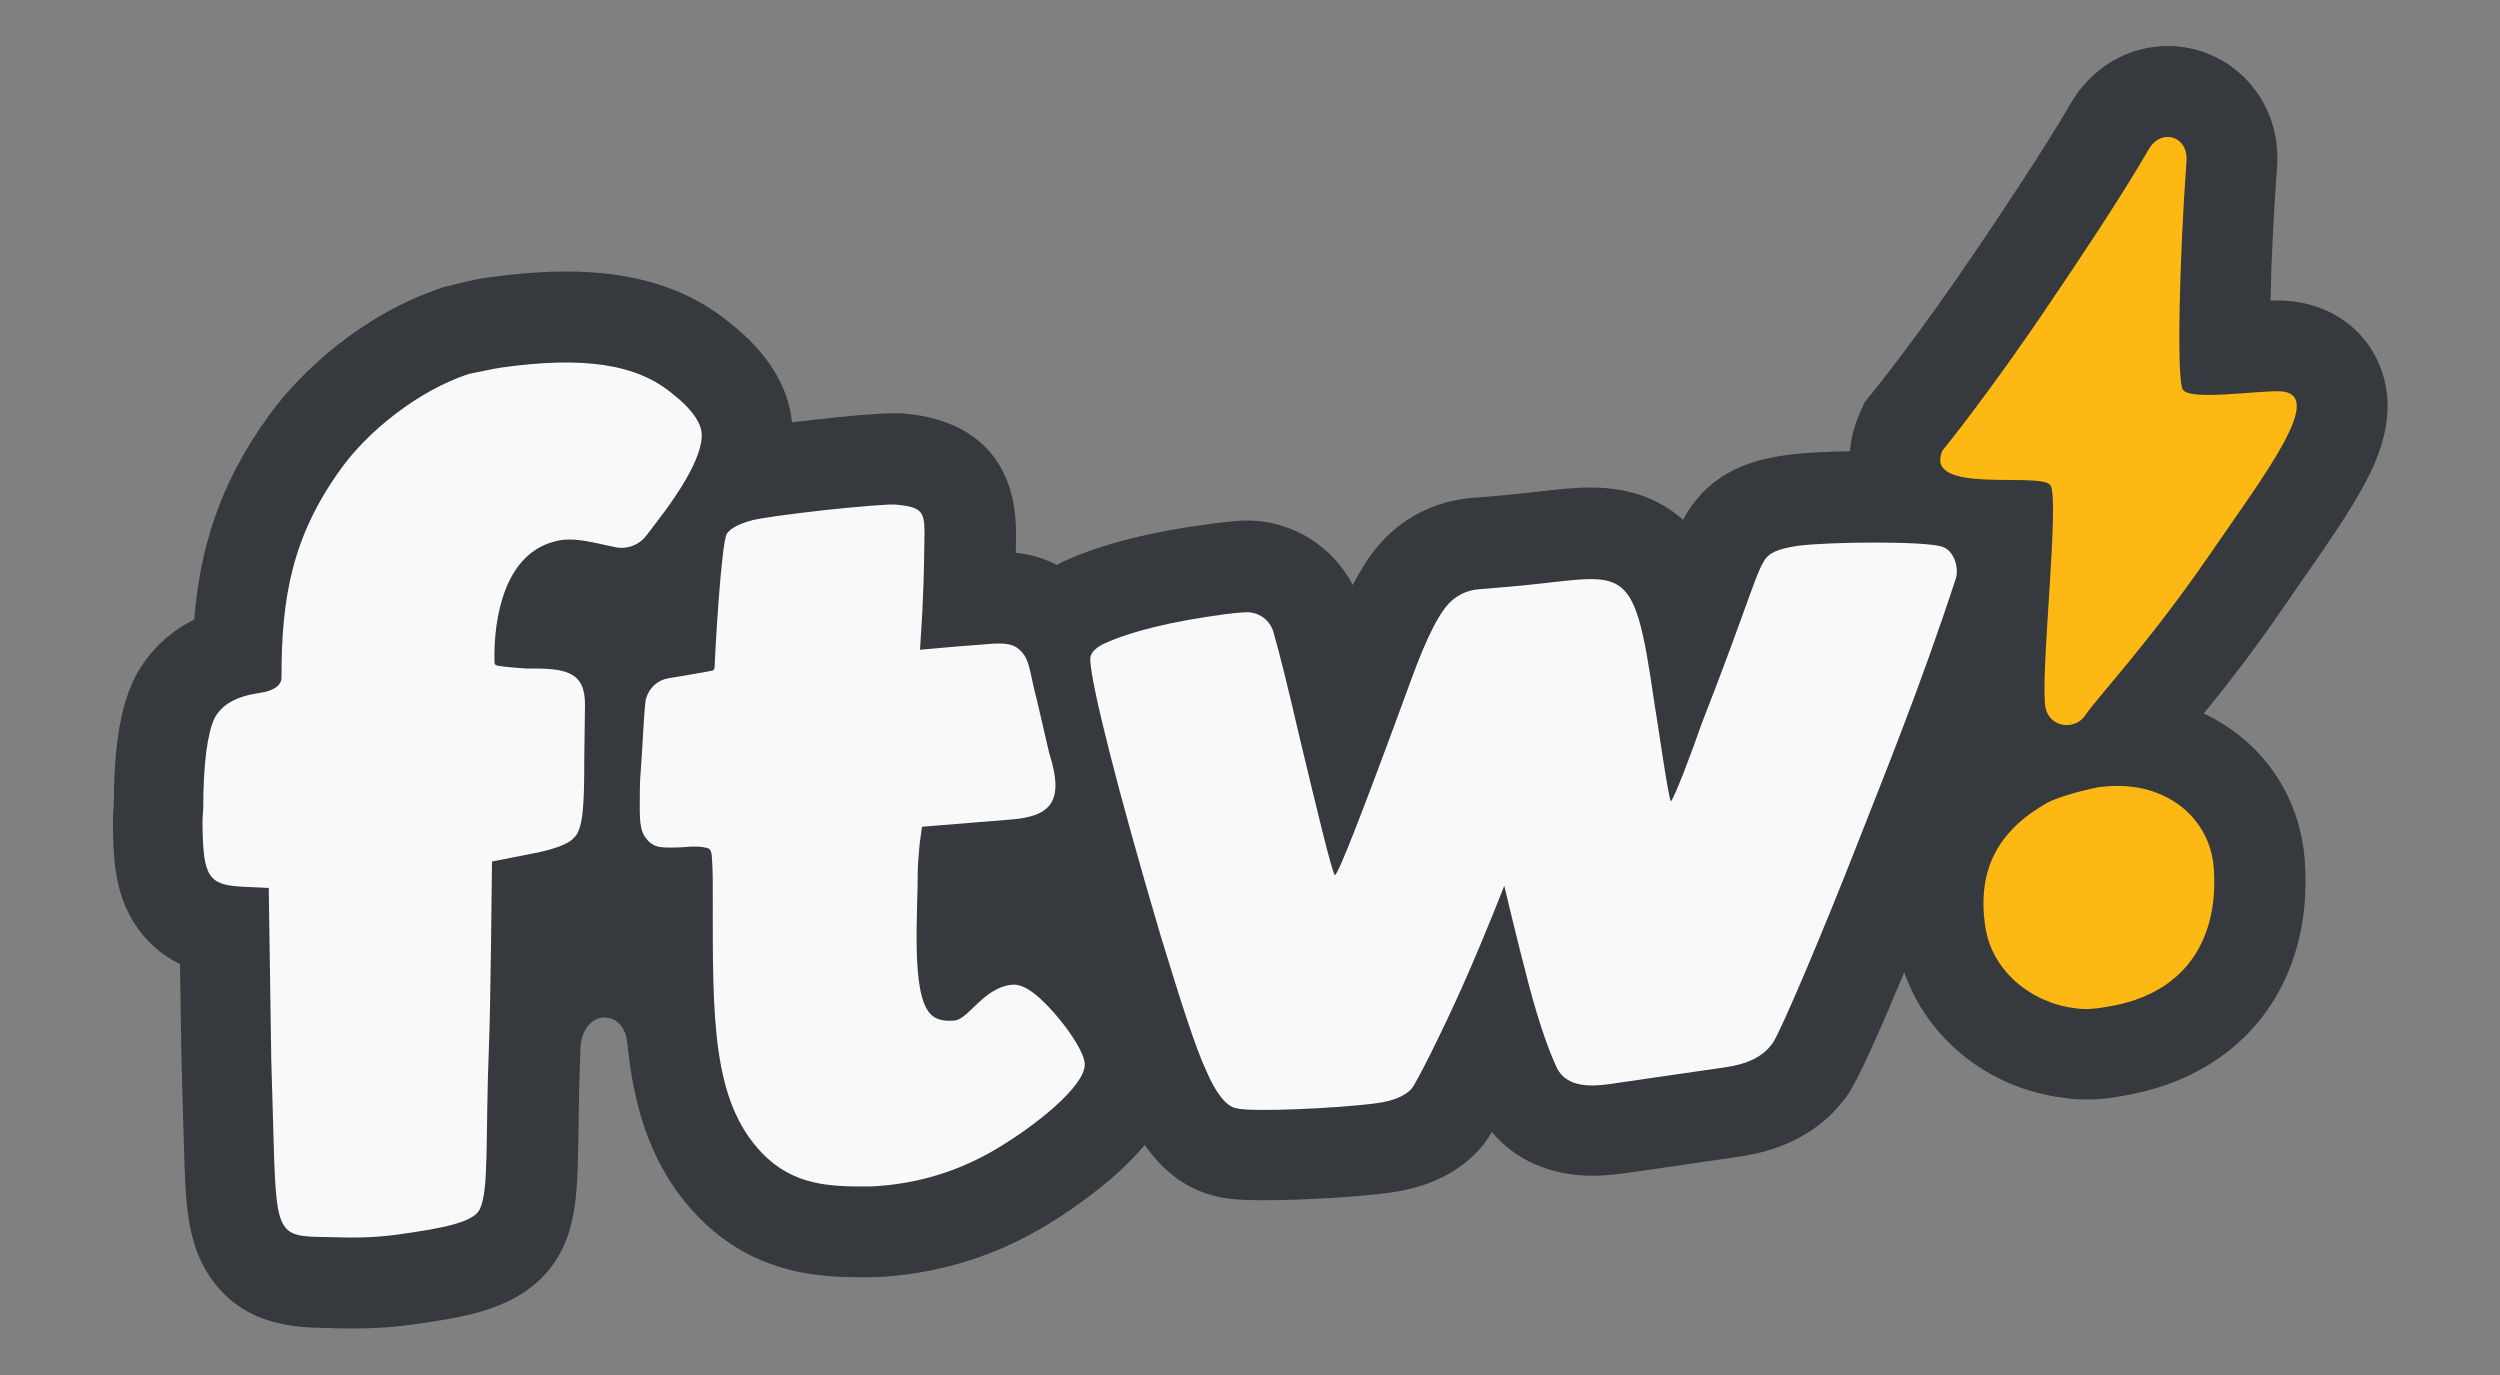
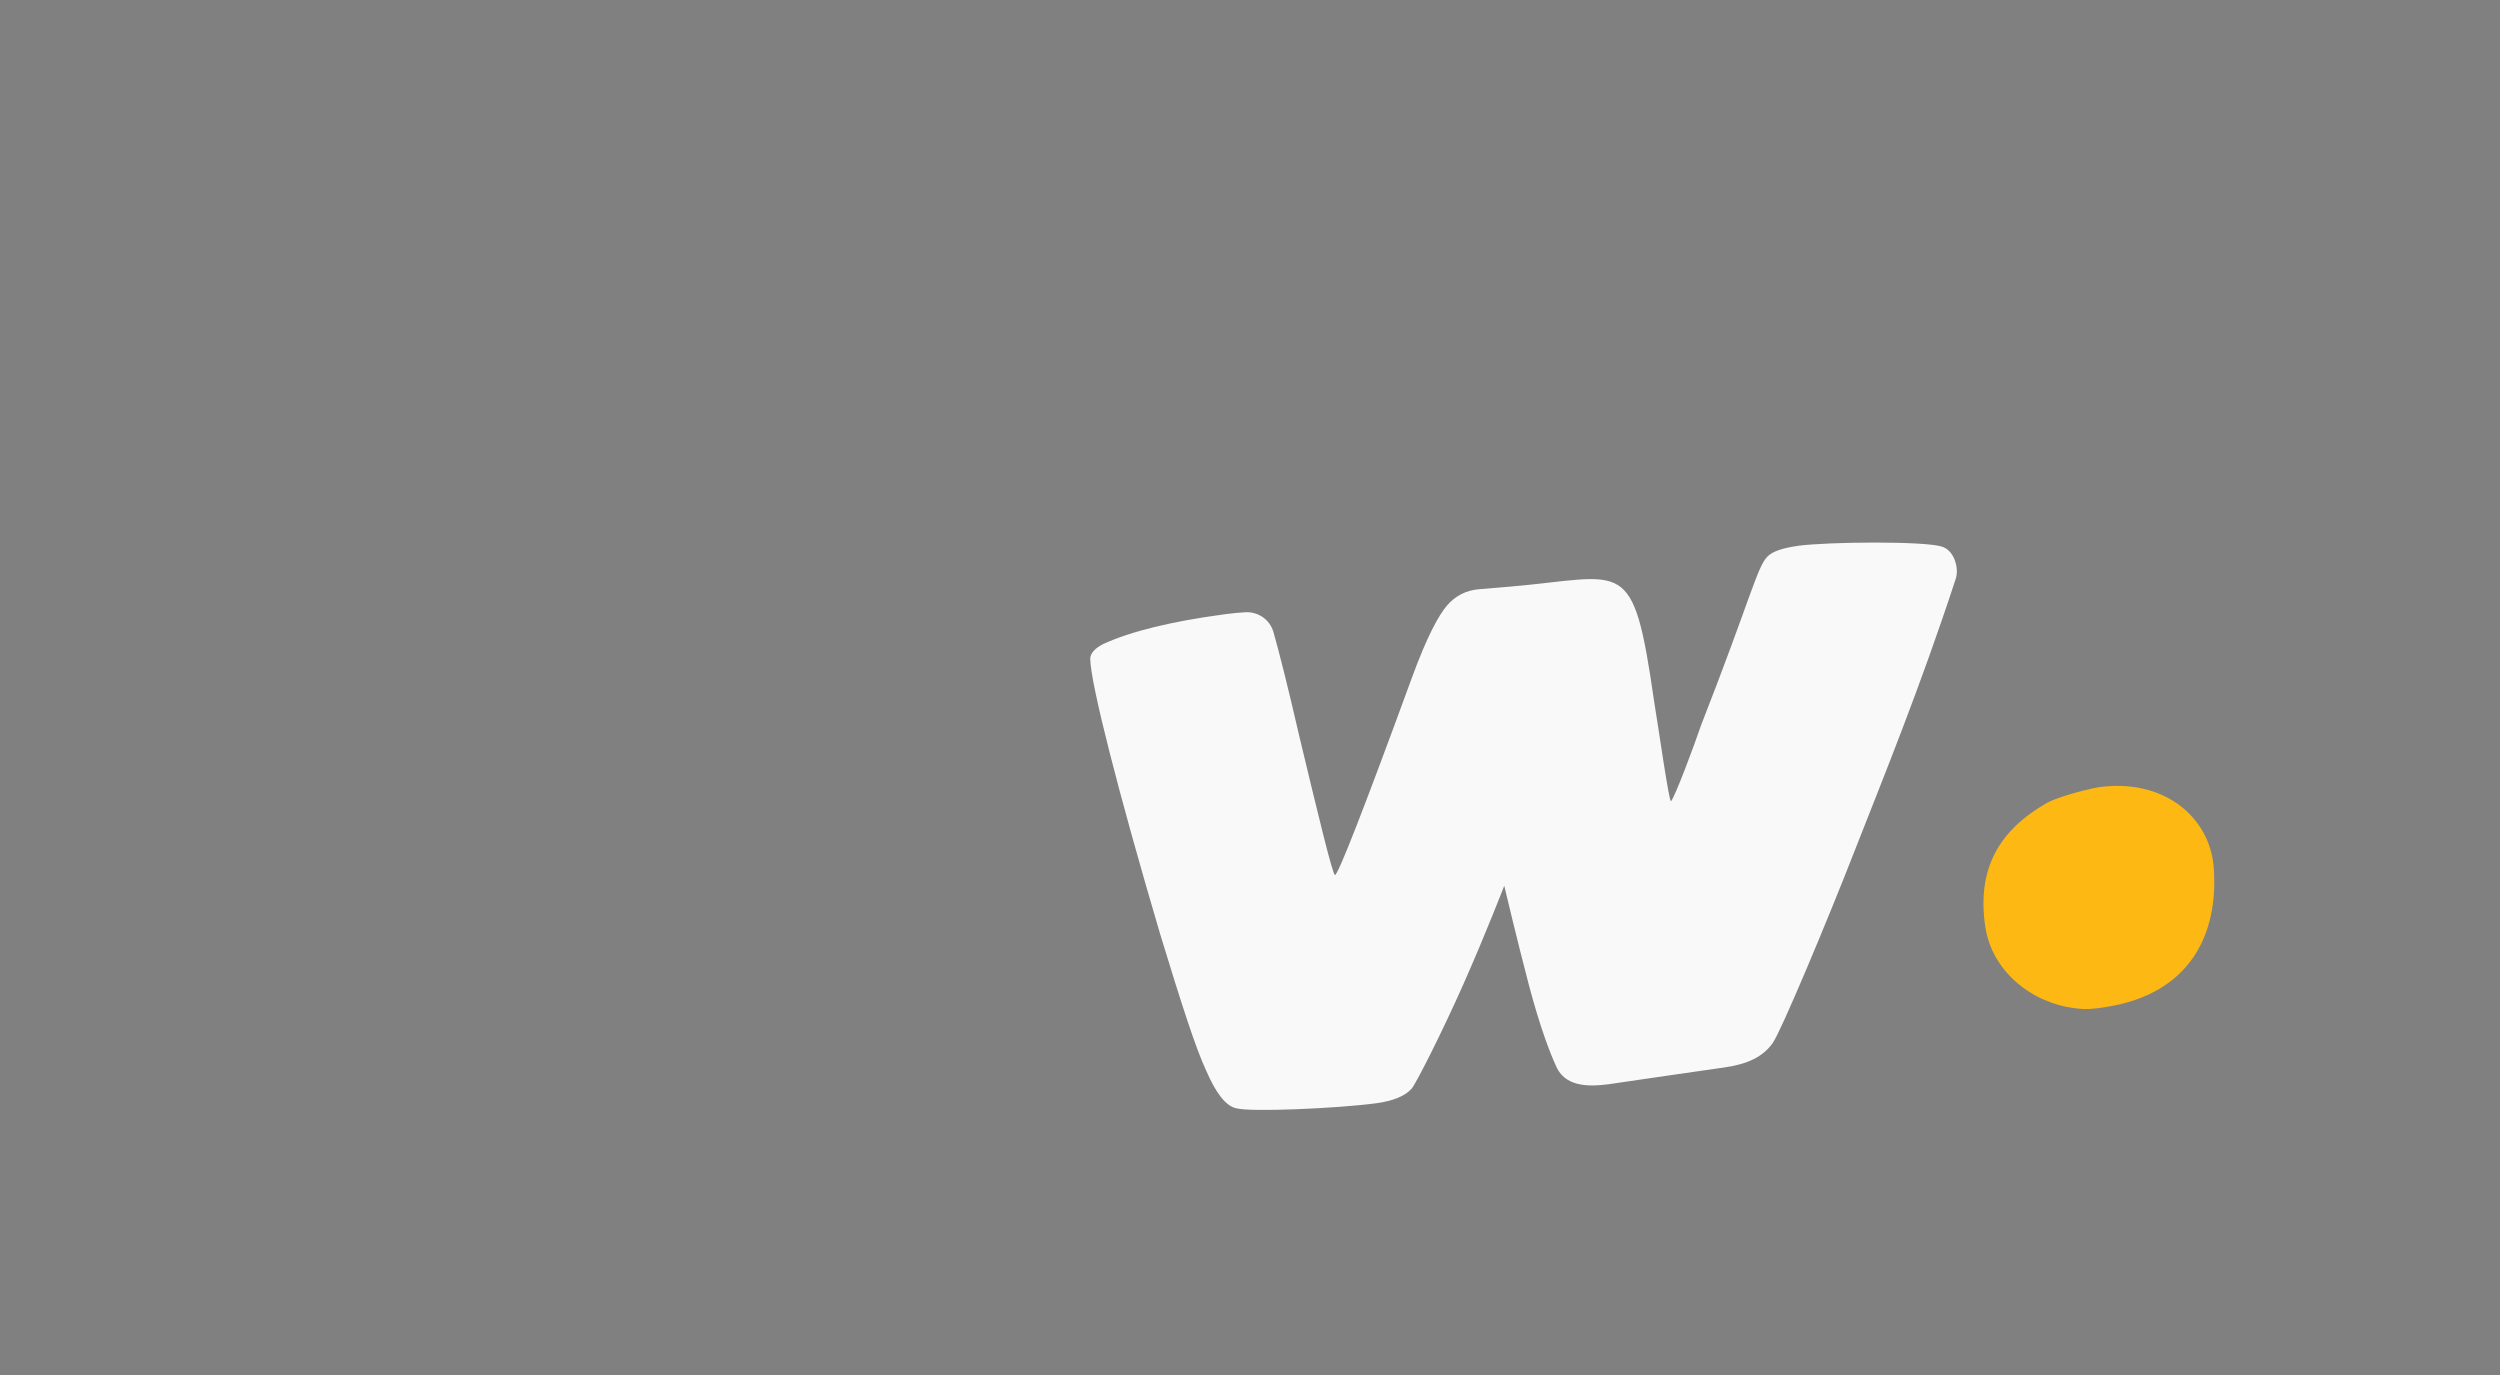
<svg xmlns="http://www.w3.org/2000/svg" version="1.1" id="Layer_1" x="0px" y="0px" viewBox="0 0 1000 550" style="enable-background:new 0 0 1000 550;" xml:space="preserve">
  <rect x="0" y="0" width="1000" height="550" fill="#808080" stroke="none" />
  <style type="text/css">
	.st0{fill:#F9F9FA;}
	.st1{fill:#606161;stroke:#36393D;stroke-width:14;stroke-miterlimit:10;}
	.st2{fill:#F26A21;}
	.st3{fill:#65CBE4;}
	.st4{fill:#4669B2;}
	.st5{fill:#DB1963;}
	.st6{fill:#31C5F4;}
	.st7{fill:#2184C1;}
	.st8{fill:#FDB813;}
	.st9{fill:#36393D;}
	.st10{fill:#84D3E8;}
	.st11{fill:#0CB9E4;}
	.st12{fill:#43C5E4;}
	.st13{fill:#68CCE3;}
	.st14{fill:#423849;}
	.st15{fill:#3F4737;}
	.st16{fill:#353135;}
	.st17{fill:#444549;}
	.st18{fill:#143B4C;}
	.st19{fill:#442A44;}
	.st20{fill:url(#SVGID_1_);}
	.st21{fill:#FFFFFF;}
	.st22{fill:url(#SVGID_2_);}
	.st23{fill:#71BF46;}
	.st24{fill:#41B8EA;}
	.st25{fill:#41C0F0;}
	.st26{fill:#0197CD;}
	.st27{fill:#037CB3;}
	.st28{fill:#046280;}
</style>
  <g>
-     <path class="st9" d="M920.1,233.2c8.9-12.7,17.3-24.8,23.4-35.4c5.5-9.7,18.5-32.3,6.8-55c-7.2-14-21.7-22.4-38.6-22.6l-0.6,0   c-0.9,0-1.9,0-2.9,0c0.3-15.1,1.2-34.3,2.6-53.2c1-13.1-3.2-25.4-11.8-34.7c-8.2-8.8-19.8-13.9-31.8-13.9c-16.1,0-30.7,8.7-39,23.1   c-10.2,17.7-29.2,46-36.4,56.7l-0.3,0.4c-24.1,35.8-42.3,58.2-42.5,58.4l-3.1,3.8l-2,4.5c-2.2,5-3.5,10.1-3.9,15.2   c-7.8,0.1-18.1,0.5-25.3,1.5c-9.4,1.3-23.2,4.2-33.7,15.1c-3.2,3.4-5.6,6.7-7.8,10.8c-8.2-7.3-19.9-12.9-36.8-12.9   c-6.5,0-13.1,0.7-20.7,1.6c-4.5,0.5-9.6,1.1-15.3,1.6l-12,1c-14.7,1.3-27.9,8.1-37.3,19.3c-3.5,4.1-6.7,9.2-10,15.5   c-8-15.5-24.3-25.8-42.2-25.8c-0.9,0-1.9,0-2.8,0.1c-3.3,0.2-6.9,0.6-10.9,1.1c-25.1,3.3-44.4,8.2-58.9,14.8l-0.8,0.3l-0.7,0.4   c-0.7,0.4-1.4,0.7-2,1.1c-5-2.6-10.5-4.3-16.5-4.9c0.1-3.4,0.1-6.2,0.1-7.5v-0.8c0-16.2-5.7-43.9-44.8-47.4l-1-0.1l-1,0   c-0.6,0-1.2,0-1.9,0c-7.1,0-20.8,1.3-31.1,2.5c-2.7,0.3-6.2,0.7-9.8,1.1c-1.5-14.6-9.9-28-24.8-39.7   c-16.8-13.9-38.3-20.6-65.6-20.6c-9.3,0-19.3,0.8-30.6,2.3c-6,0.8-11.8,2.3-16.9,3.6l-1.4,0.3l-1.3,0.5c-31,10.4-55.7,33-68.5,50.7   c-20.2,27.8-27.7,53.7-30,81.8c-13.2,6.6-20.1,16.3-23.5,22.7l-0.3,0.6l-0.3,0.6c-5.5,11.5-8,27-8.1,50.3   c-0.4,4.9-0.4,6.7-0.2,13.6c0.3,9.4,0.8,26.9,13.8,40.6c4,4.2,8.5,7.3,12.9,9.4l0.6,38.5l1,35.3c0.6,20.3,1,36.4,9.4,49.8   c13.3,21.4,35.6,21.8,47.6,22c1,0,2,0,3.1,0.1c2.6,0.1,5.2,0.1,7.6,0.1c13.3,0,22.1-1.3,29.9-2.5c16.8-2.5,42.2-6.4,53.5-28.9   c6.2-12.4,6.4-26.2,6.7-49c0.1-9.1,0.3-19.4,0.8-31.6c0.6-15.9,17.3-16.4,18.7-2.3c2.7,26.8,9.8,50.2,28.1,69.3   c23.6,24.5,51.3,24.5,67.8,24.5h0.1c3.9,0,7.9-0.2,12.2-0.7c20-2.2,38.2-8,55.7-17.9l0.4-0.2c11.6-6.7,22.8-14.8,31.6-22.7   c3.5-3.2,7.4-7,11.1-11.4c7.7,11,17.2,17.9,28.5,20.5c4.8,1.2,10.2,1.6,19.1,1.6c13.3,0,36.2-1.1,50.1-3   c15.9-2.1,28.3-8.2,36.9-18.2c1.2-1.4,2.7-3.5,4.2-6.1c9.4,11.2,23.6,17.5,40.3,17.5c3.5,0,7.2-0.3,11.4-0.8   c1.8-0.2,11.2-1.6,26.5-3.8c9.6-1.4,18.5-2.7,19.8-2.9c19.5-2.6,34.4-10.9,44.2-24.6l0.2-0.3c4.5-6.5,14.2-28.8,22.6-49   c9.3,26.7,33.8,46.5,63.6,50.2c3.1,0.5,6.3,0.7,9.5,0.7c4.4,0,9-0.4,14-1.4c48.2-7.8,76.8-44.8,73.1-94.3   c-2-26.5-17.6-48-40.4-58.7c8.9-10.9,20-25.1,31.5-41.9C915.3,240.2,917.7,236.7,920.1,233.2z" />
    <g>
      <g>
-         <path class="st8" d="M911.4,156.5c-10.3-0.1-35.6,3.8-38.3-0.7c-2.5-4.1-1.3-53.1,1.5-91.4c0.7-10-10.1-13.3-15.1-4.7     c-10.9,19-30.4,48-38,59.2C796,157,777,180.2,777,180.2c-7.9,17.9,38.5,8.4,43.1,13.8c4,4.7-4.2,77-1.9,89c1.5,7.9,11.7,9.5,16,3     c4.3-6.5,25.5-29.1,48.8-62.9C906.8,188.5,931.3,156.7,911.4,156.5z" />
        <path class="st8" d="M839.4,314.9c26.1-3.7,44.6,11.9,46.1,32.2c2,26.7-9.6,50.5-43.1,55.7c-4.5,0.8-8.6,1.1-12.2,0.5     c-17-1.9-33.4-14.4-36.1-32.7c-3.4-23,5.4-38.4,24.6-49.4C822.2,319.2,832.7,316.1,839.4,314.9z" />
      </g>
-       <path class="st0" d="M415.6,399c-4.2-3.7-7.8-5.5-10.9-5.1c-11.3,1.2-17.1,13.6-22.8,14.3c-4.1,0.4-7.6-0.2-9.9-2.8    c-7.6-8.4-4.9-39.5-4.9-56.7c0-2.5,0.3-5.7,0.6-9.3l0.2-2.2l0.9-6.5l33.2-2.7c16.9-1,24.5-5.6,17.7-26.7l-4.9-21.1    c-3.2-11.9-2.6-16.4-7.1-20.4c-3.3-3-8.1-2.6-15.9-1.9c-2.3,0.2-4.9,0.4-7.9,0.6l-15.9,1.4l0.9-14.6c0.1-2.4,0.2-4.7,0.3-6.8    c0.3-5.3,0.6-21.6,0.6-24.7V213c0-8.8-1.5-10.2-11.8-11.2c-3.5-0.1-14.4,0.8-27.8,2.2c-16,1.8-25.4,3.2-29,4    c-5.6,1.5-8.8,3.2-10.4,5.4c-2.3,3.1-4.8,48.2-5,54c-0.2,0.4-0.4,0.6-0.7,0.8c-0.8,0.3-17.7,3.1-17.7,3.1    c-4.3,0.7-7.7,3.8-8.9,7.9c-0.4,1-0.6,3.4-1.3,14.6c-0.2,4-0.5,8.9-0.9,14.6c-0.4,4.1-0.4,8.8-0.4,14.8c0,6,0.5,9.2,2,11.4    c1.2,1.8,2.9,3.7,6.1,4.2c3.5,0.5,9.5,0.1,11.6-0.1c4-0.3,7.3,0.3,8,0.8c0.8,0.6,1,1.8,1.1,2.8c0.5,5.8,0.4,11.6,0.4,17.5    c0,47.3-0.4,80.5,19.7,101.4c12.6,13.1,27.3,13.4,41.8,13.4c2.6,0,5.3-0.2,8.2-0.5c15-1.6,28.7-6,41.8-13.4    c18.4-10.6,37.3-26.5,37.3-34.8C434.1,420.4,423.8,406.3,415.6,399z" />
-       <path class="st0" d="M200.7,147c32.2-4.5,53.9-1.6,68.4,10.6c7.7,6,11.4,11.6,11.6,16.1c0.2,7.6-6,19.6-18.7,36l-3.6,4.7    c-2.9,3.7-7.6,5.4-12.2,4.5l-8.3-1.8c-8.6-1.8-12.8-1.7-18.1,0.1c-20.8,7.2-22.3,36.8-22,47.4c0,0.5,0,1,0.5,1.4    c0.5,0.4,4.6,0.9,12.2,1.4c15.9-0.2,23.5,1.2,23.5,14.4c0,3.3-0.3,19-0.3,22.1c0,17.2-0.3,27.7-4.1,31.2c-2,2.3-7.4,4.6-17,6.4    l-15.8,3.1c0,0-0.6,60.1-1.2,73.2c-1.5,37,0.1,58.3-3.7,65.9c-1.9,3.8-8.4,6.5-26.5,9.2c-8.6,1.3-16.4,2.5-31.1,2    c-22.2-0.5-23.7,1.8-24.8-36.6l-1-34.8l-1-68.3l-8.1-0.4c-14.7-0.5-17.7-2.6-18.3-20.3c-0.2-6.6-0.1-6.5,0.2-11.1    c0-18.2,1.7-30.1,4.5-36.1c2.9-5.5,8.8-8.8,17.9-10.1c5.5-0.8,8.5-2.7,8.9-5.8c-0.1-32.8,4.4-57.2,24-84.2    c10.6-14.6,30.2-30.7,50.8-37.6C192.1,148.7,196.6,147.6,200.7,147z" />
      <path class="st0" d="M578.8,242.2c3.3-3.9,7.8-6.1,12.7-6.5l12-1c47-4,49.6-13.4,58.2,46.2c1.5,8.8,5.9,40.1,6.7,39.6    c1.7-2,9.2-22.1,12.1-30.6c19.5-49.8,22.3-63,26.4-67.2c2.1-2.2,6.2-3.5,12.5-4.4c12.1-1.6,50-1.9,57.2,0.3    c5.1,1.4,7.1,8.7,5.7,12.9c-14.3,43.7-29,79.6-40,107.7c-11.7,30-29.8,73.1-33.2,78c-3.9,5.5-10.1,8.5-19.5,9.8    c-2.2,0.3-43.1,6.2-46.2,6.7c-8.5,1.1-17.9,1-21.3-8c-1.9-4.2-5.9-14.1-10.6-31.9c-4.7-17.9-9.8-39.5-9.8-39.5    s-7.6,19.7-16.4,39.5c-8.8,19.8-18.9,39.6-20.6,41.6c-2.6,3-7.5,5-14.2,5.9c-15.7,2.1-50.6,3.6-56,2c-4.1-0.8-8.2-6.1-12-15    c-4.2-8.9-10-27-18.3-54.2c-17-57.5-27.9-100.6-28.1-110.4c-0.1-2.2,1.7-4.3,5.2-6.1c11.1-5.1,27.6-9.1,48.6-11.9    c3.2-0.4,5.9-0.7,8.2-0.8c5.2-0.3,9.9,3,11.3,8c2.2,7.7,5.7,21.5,10.3,41.5c7.4,30.9,13.4,55.8,14.3,55.6    c1.3-0.2,11.5-26.3,30.5-78.2C570.9,254.2,575.5,246.1,578.8,242.2z" />
    </g>
  </g>
</svg>